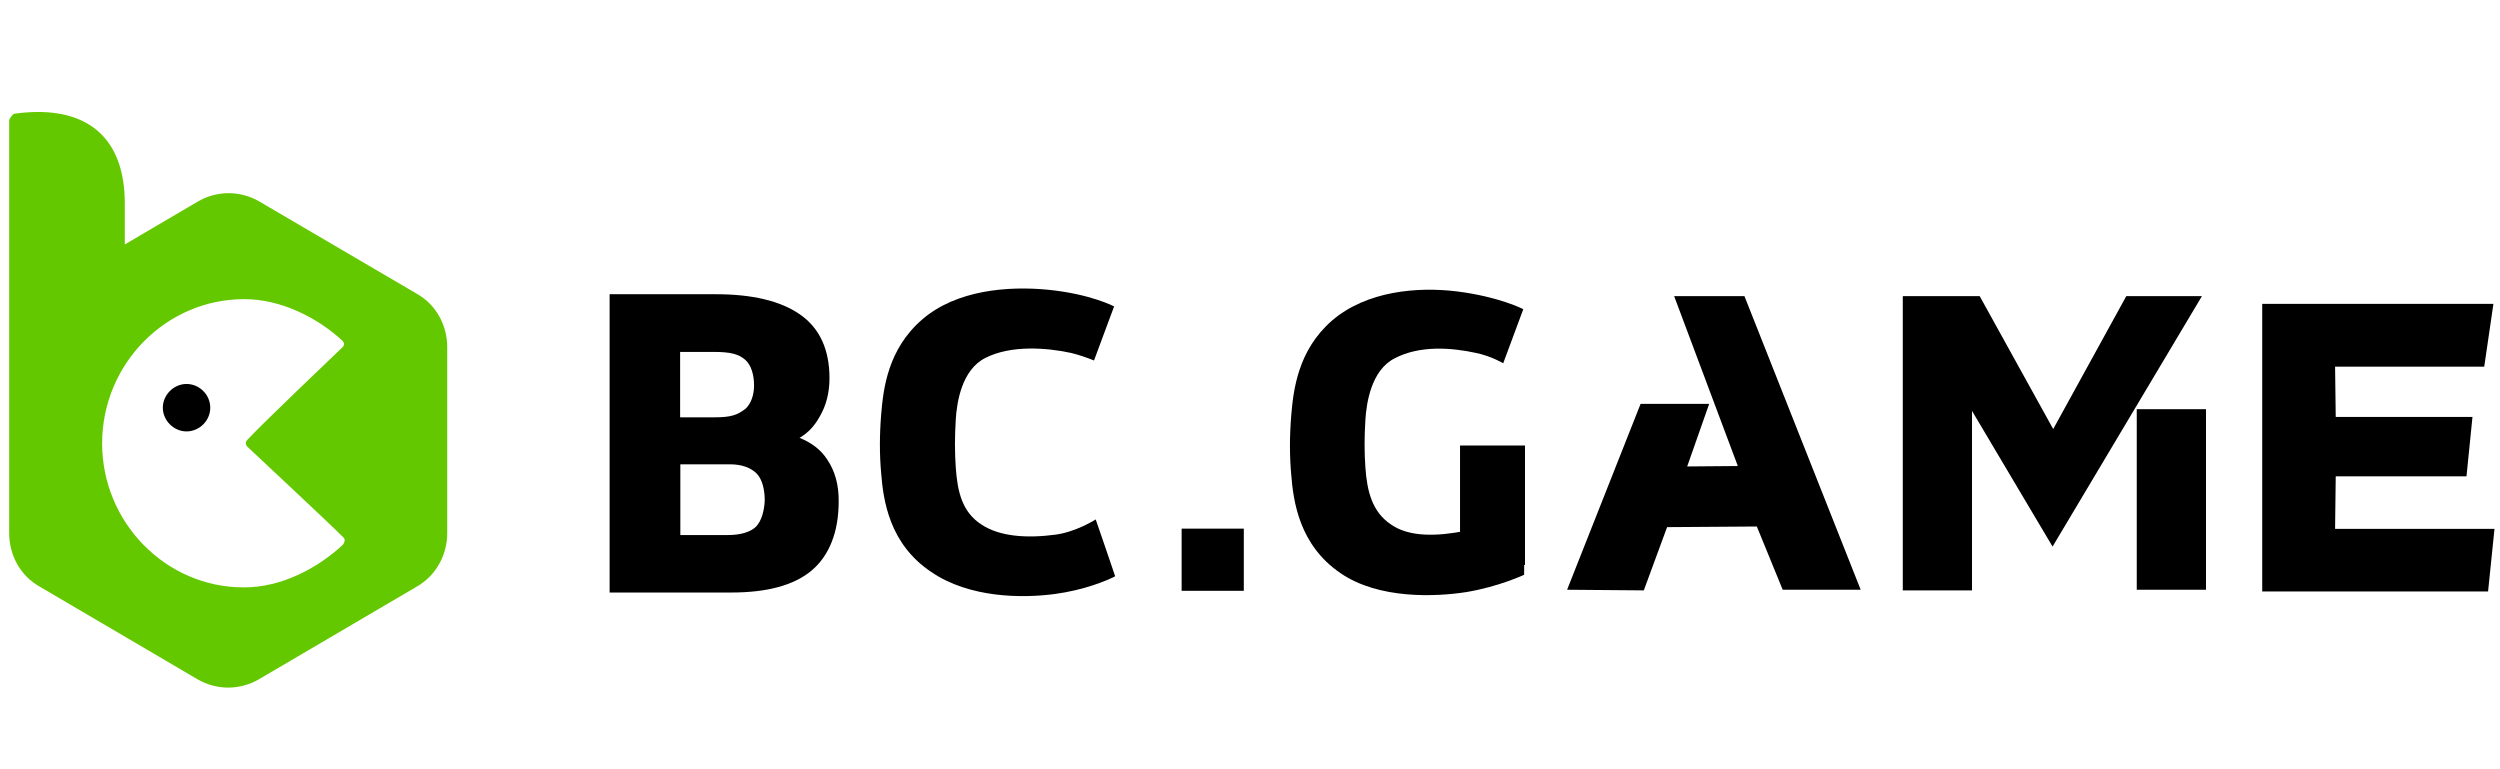
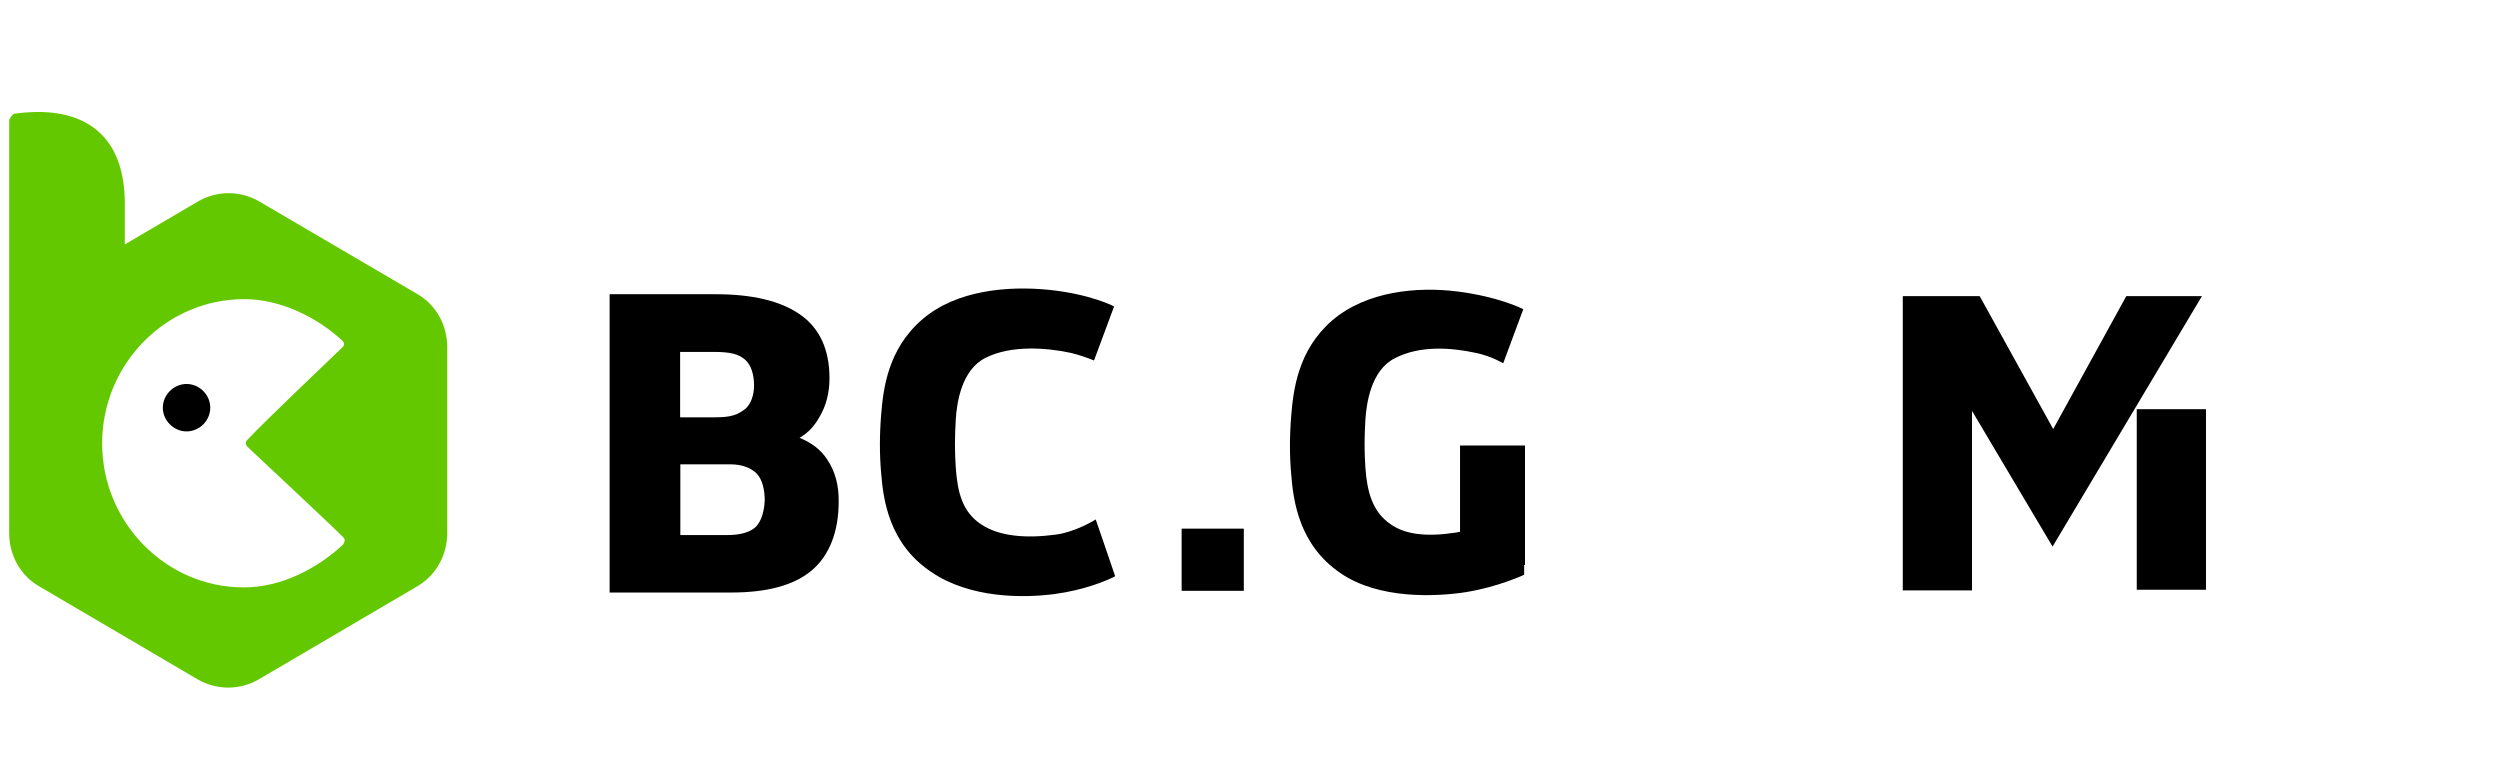
<svg xmlns="http://www.w3.org/2000/svg" id="Layer_1" x="0px" y="0px" width="117px" height="36px" viewBox="0 0 117 36" style="enable-background:new 0 0 117 36;" xml:space="preserve">
  <style type="text/css">	.st0{fill-rule:evenodd;clip-rule:evenodd;}	.st1{fill-rule:evenodd;clip-rule:evenodd;fill:#64C800;}</style>
  <g>
    <g id="Group-11">
      <path id="Fill-1" class="st0" d="M35.39,24.64c-0.25,0.25-0.71,0.4-1.32,0.4h-2.23v-3.31h2.33c0.58,0,0.99,0.18,1.24,0.43    s0.38,0.73,0.38,1.26C35.77,23.88,35.65,24.36,35.39,24.64L35.39,24.64z M31.85,16.47h1.57c0.76,0,1.16,0.1,1.47,0.38    c0.25,0.23,0.4,0.66,0.4,1.19c0,0.46-0.15,0.86-0.4,1.09c-0.38,0.3-0.71,0.4-1.42,0.4h-1.64v-3.06H31.85z M38.71,21.5    c-0.3-0.46-0.73-0.78-1.29-1.01l0,0c0.43-0.25,0.71-0.58,0.94-0.99c0.3-0.51,0.46-1.11,0.46-1.8c0-1.34-0.46-2.35-1.39-2.99    c-0.91-0.63-2.23-0.94-3.92-0.94h-4.98v13.96h5.69c1.67,0,2.91-0.33,3.74-1.01c0.86-0.71,1.29-1.85,1.29-3.24    C39.26,22.72,39.09,22.06,38.71,21.5L38.71,21.5z" />
      <g id="Clip-4">		</g>
      <polygon id="Fill-3" class="st0" points="55.3,27.65 58.21,27.65 58.21,24.74 55.3,24.74   " />
      <polygon id="Fill-5" class="st0" points="68.33,20.85 71.37,20.85 71.37,26.44 68.33,26.44   " />
      <polygon id="Fill-6" class="st0" points="103.24,19.15 103.24,27.6 100,27.6 100,20.95 100,19.15   " />
      <path id="Fill-7" class="st0" d="M96.06,25.58l-3.77-6.35v8.4h-3.24l0,0V13.89c0-0.03,0-0.03,0.03-0.03h3.57l3.44,6.22l3.42-6.22    h3.54L96.06,25.58z" />
-       <polygon id="Fill-8" class="st0" points="81.64,13.86 78.35,13.86 81.33,21.81 78.96,21.83 79.99,18.9 76.78,18.9 73.34,27.6     76.93,27.63 78.02,24.67 82.22,24.64 83.43,27.6 87.08,27.6   " />
      <path id="Fill-9" class="st0" d="M49.41,25.02c-1.34,0.18-2.63,0.1-3.49-0.48c-0.89-0.58-1.11-1.52-1.19-2.66    c-0.05-0.73-0.05-1.42,0-2.25c0.05-0.81,0.28-2.33,1.39-2.88c1.19-0.61,2.88-0.48,4.02-0.23c0.4,0.1,0.76,0.23,1.06,0.35    l0.94-2.53c0,0-1.09-0.58-3.09-0.78c-1.85-0.18-4.28,0-5.89,1.39s-1.82,3.24-1.92,4.43c-0.08,0.99-0.08,1.9,0,2.78    c0.1,1.26,0.38,3.29,2.33,4.6c1.8,1.24,4.3,1.24,5.79,1.04c1.37-0.18,2.45-0.63,2.83-0.83c-0.15-0.46-0.91-2.66-0.91-2.66    S50.37,24.89,49.41,25.02" />
      <path id="Fill-10" class="st0" d="M65.09,24.54c-0.86-0.58-1.11-1.52-1.19-2.66c-0.05-0.73-0.05-1.42,0-2.23    c0.05-0.81,0.28-2.33,1.37-2.88c1.16-0.61,2.63-0.51,3.82-0.25C69.8,16.67,70.35,17,70.35,17l0.94-2.53c0,0-1.11-0.58-3.09-0.83    c-1.85-0.23-4.25-0.03-5.87,1.37c-1.59,1.39-1.8,3.24-1.9,4.43c-0.08,0.99-0.08,1.9,0,2.78c0.1,1.26,0.38,3.29,2.3,4.6    c1.8,1.24,4.48,1.11,5.89,0.89c1.52-0.25,2.71-0.81,2.71-0.81v-2.99c0,0-1.49,0.71-2.78,0.94C67.27,25.1,65.95,25.15,65.09,24.54" />
    </g>
    <g id="Group-14">
      <g id="Clip-13">		</g>
      <path id="Fill-12" class="st1" d="M1.77,5.24c-0.33,0-0.71,0.03-1.09,0.08l0,0c-0.08,0-0.25,0.23-0.25,0.33l0,0v10.6v3.92v4.78    c0,1.04,0.53,2,1.42,2.5l0,0l7.41,4.35c0.43,0.25,0.94,0.38,1.42,0.38l0,0c0.48,0,0.99-0.13,1.42-0.38l0,0l7.41-4.35    c0.89-0.51,1.42-1.47,1.42-2.5l0,0v-8.7c0-1.04-0.53-2-1.42-2.5l0,0l-7.39-4.33c-0.43-0.25-0.94-0.38-1.42-0.38l0,0    c-0.48,0-0.99,0.13-1.42,0.38l0,0l-3.44,2.02V9.46C5.82,6.71,4.38,5.24,1.77,5.24z M4.78,20.75c0-3.72,2.99-6.75,6.65-6.75l0,0    c1.72,0,3.42,0.86,4.6,1.95l0,0c0.05,0.05,0.13,0.18,0,0.3l0,0c-0.1,0.1-3.67,3.49-4.45,4.33l0,0c-0.1,0.1-0.1,0.23,0,0.33l0,0    c0.1,0.1,3.72,3.47,4.5,4.25l0,0c0.1,0.1,0.03,0.25-0.03,0.33l0,0c-1.19,1.11-2.88,2-4.63,2l0,0C7.77,27.5,4.78,24.46,4.78,20.75    L4.78,20.75z" />
    </g>
    <path id="Fill-15" class="st0" d="M9.84,19.08c0,0.61-0.51,1.11-1.11,1.11s-1.11-0.51-1.11-1.11s0.51-1.11,1.11-1.11   S9.84,18.47,9.84,19.08" />
    <g id="Group-19" transform="translate(416.282, 35.521)">
      <g id="Clip-18">		</g>
-       <polygon id="Fill-17" class="st0" points="-307,-10.77 -306.97,-13.23 -300.85,-13.23 -300.57,-16.01 -306.97,-16.01 -307,-18.36     -300.02,-18.36 -299.59,-21.3 -310.41,-21.3 -310.41,-16.11 -310.41,-7.84 -299.84,-7.84 -299.54,-10.77   " />
    </g>
  </g>
</svg>